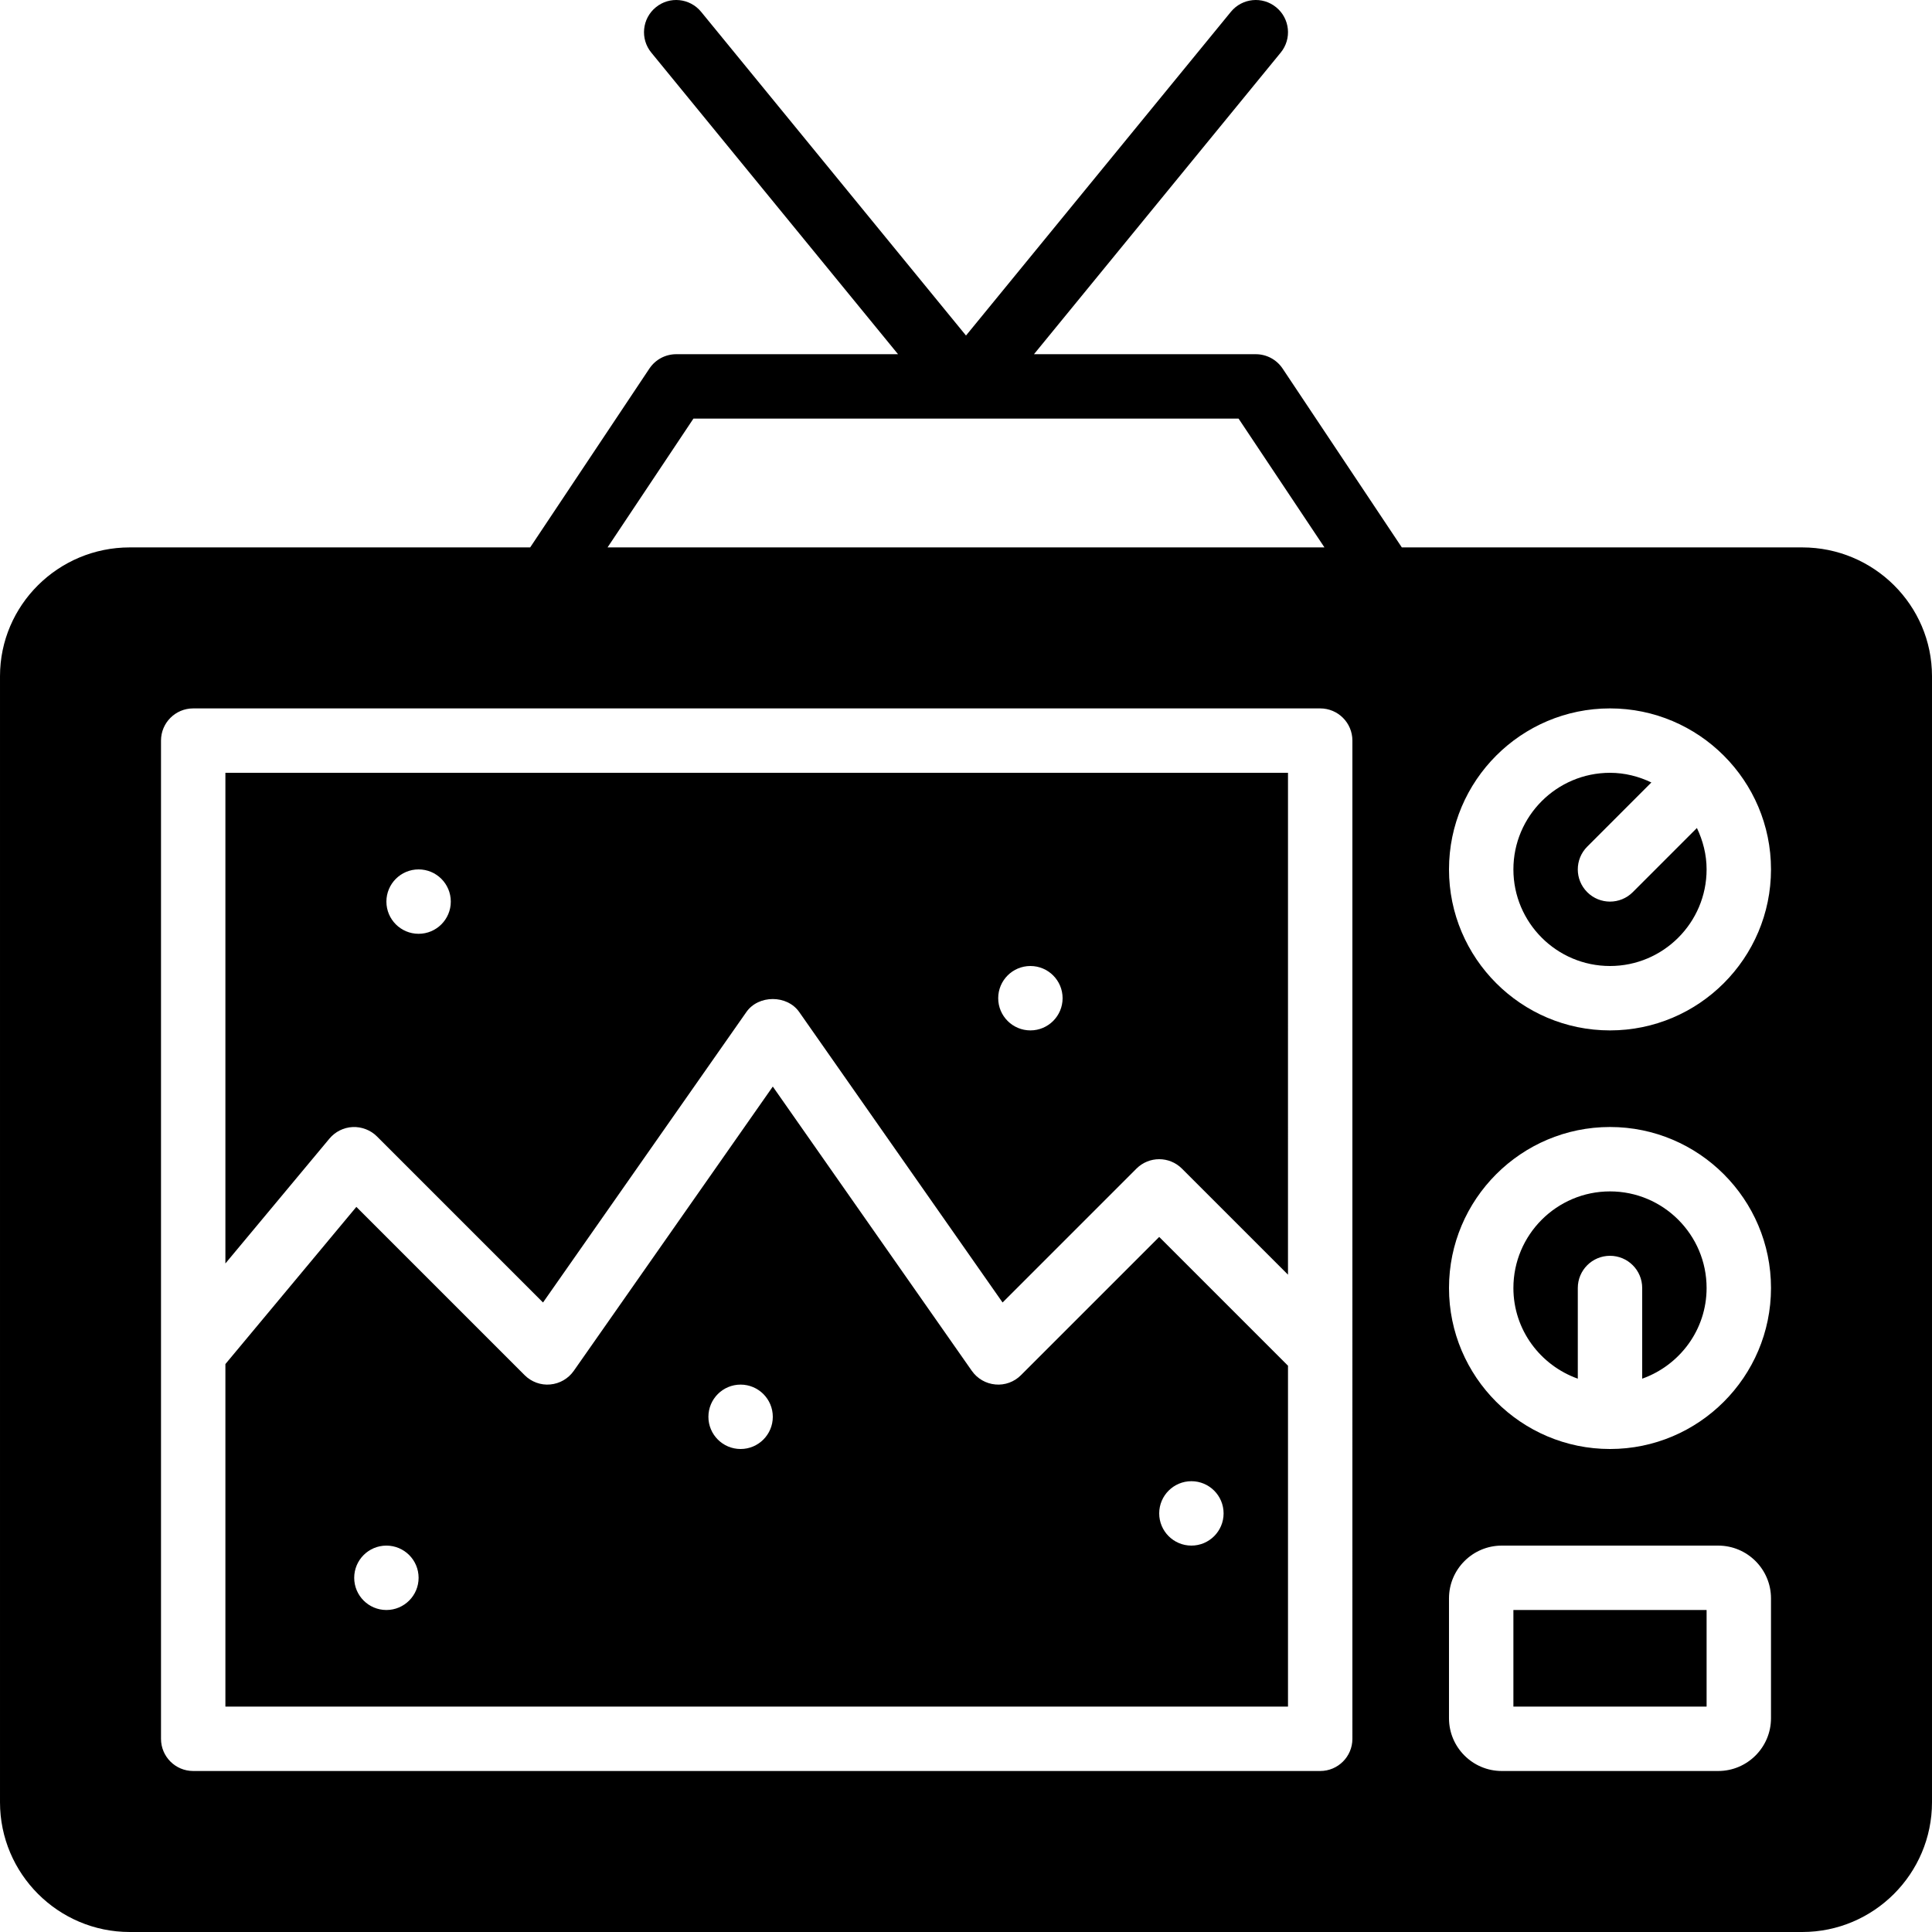
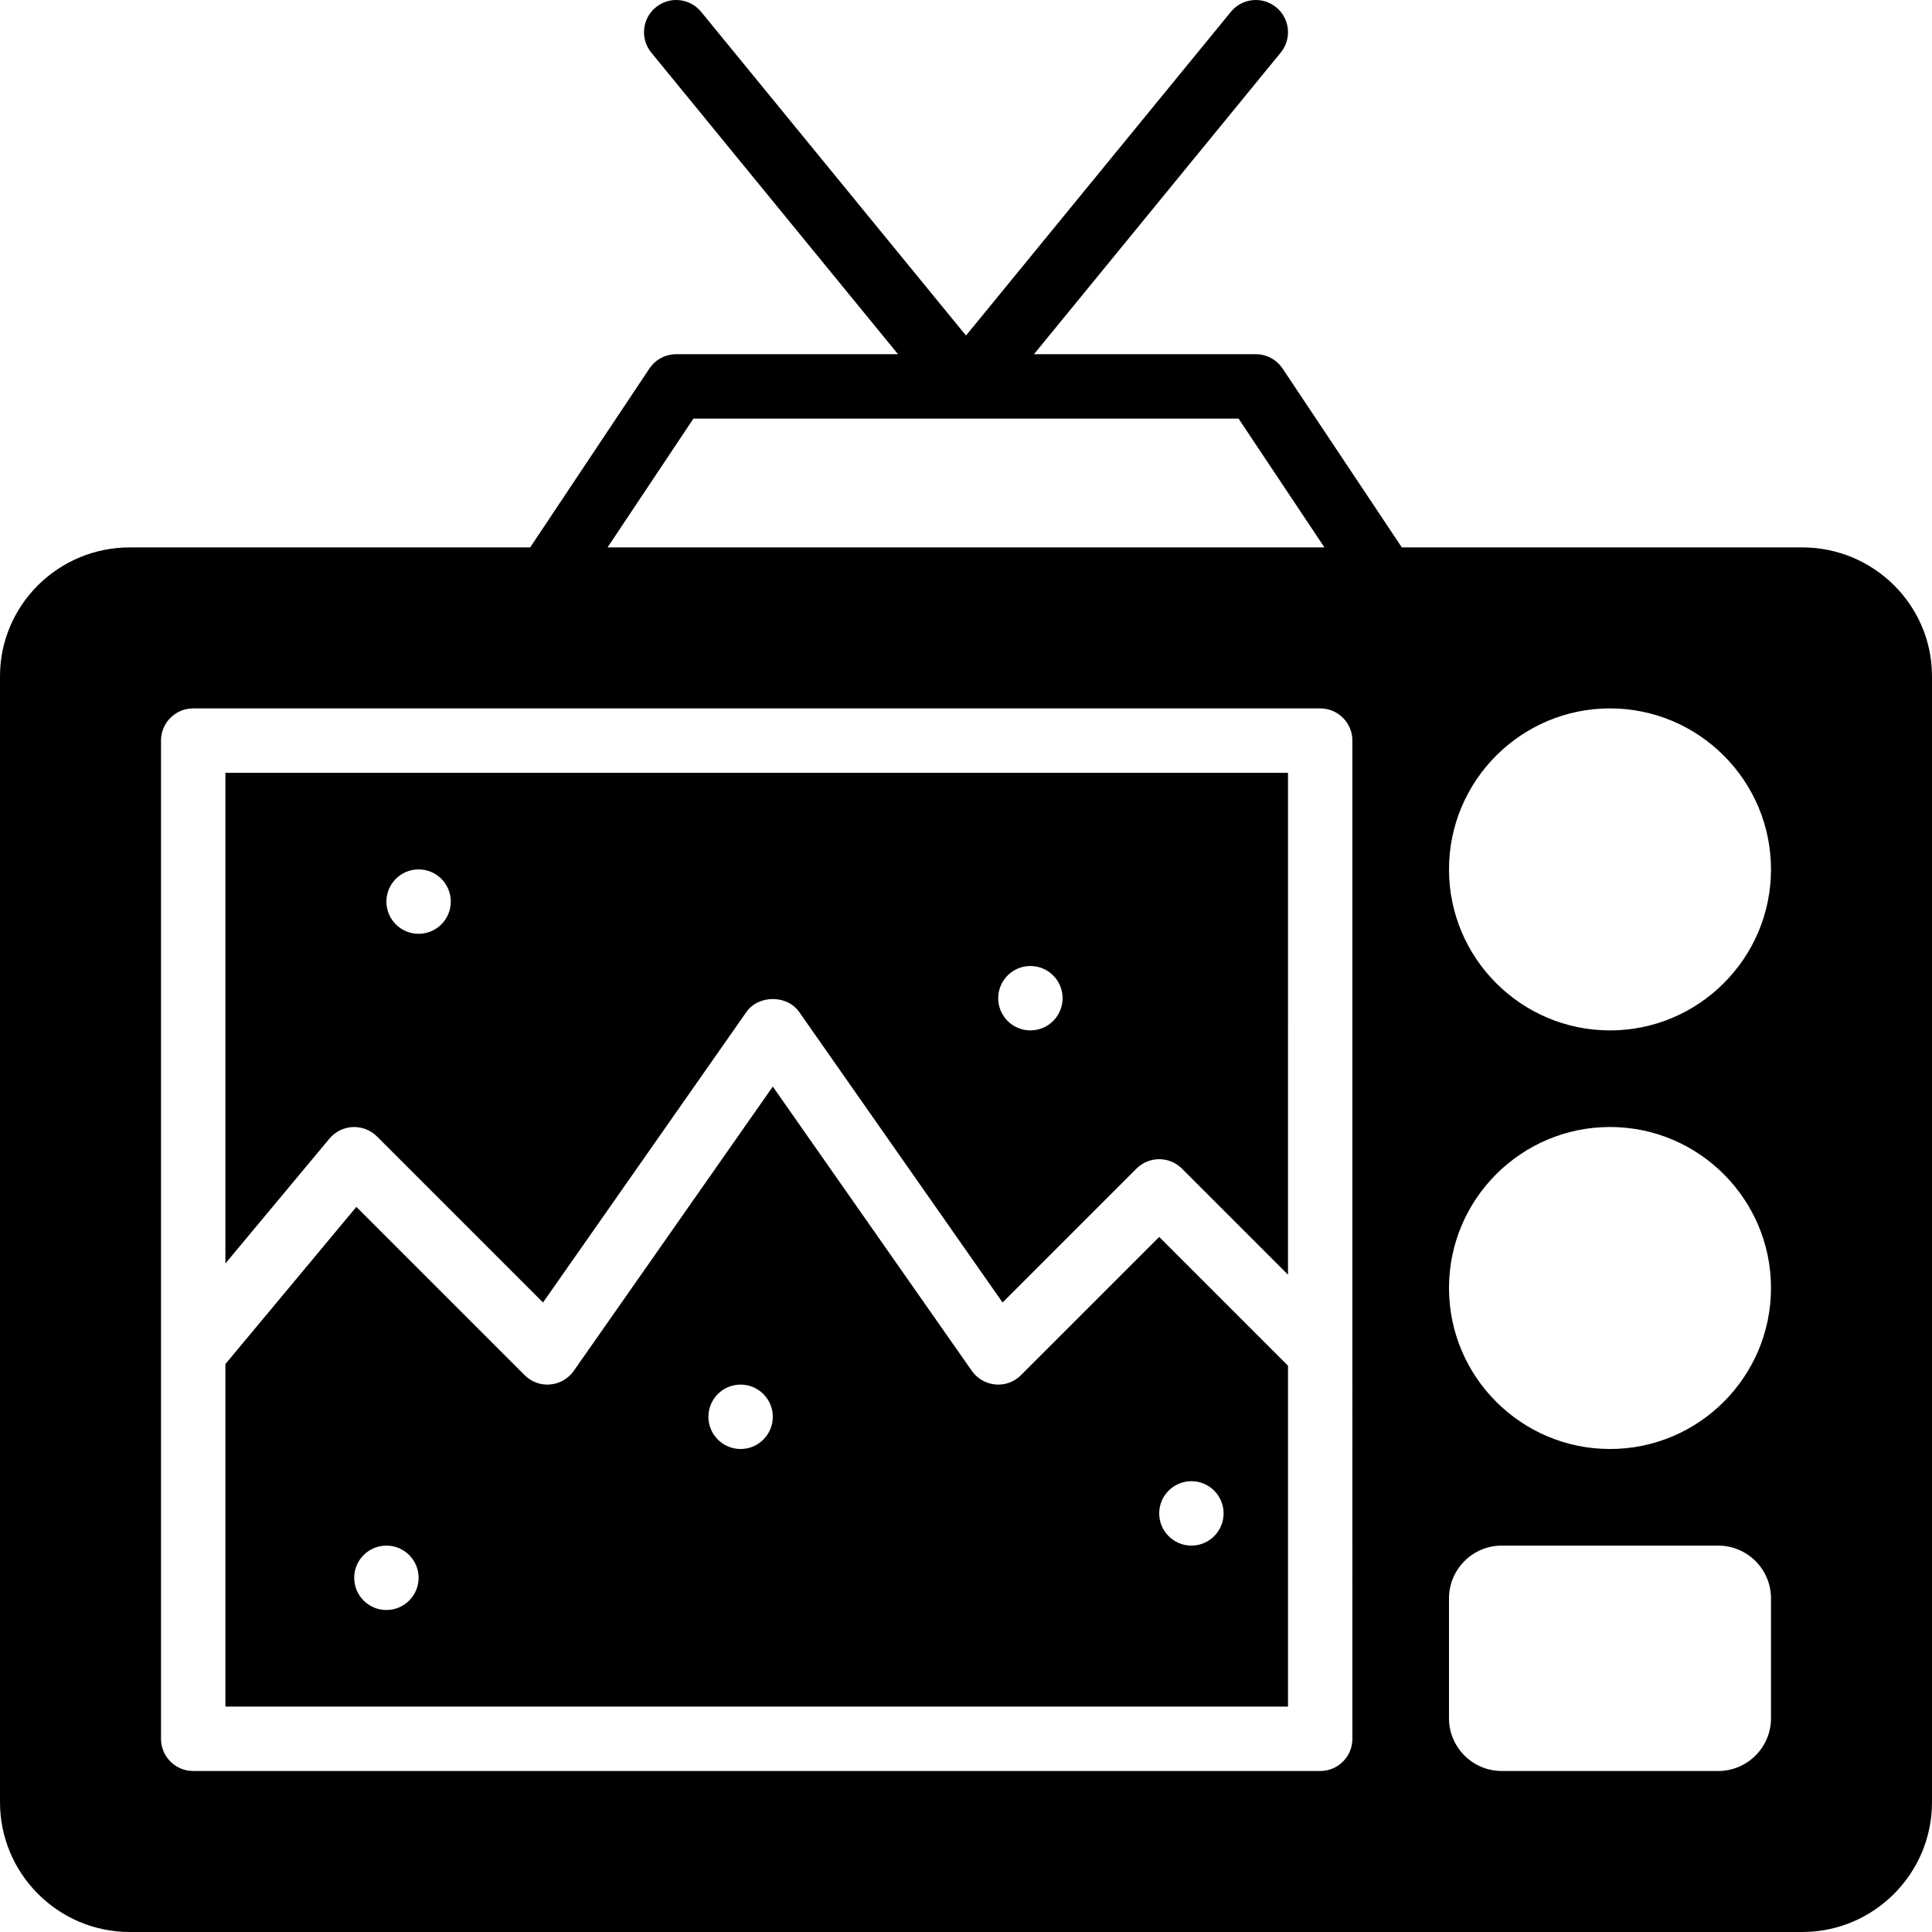
<svg xmlns="http://www.w3.org/2000/svg" fill="#000000" version="1.1" id="Layer_1" viewBox="0 0 512.002 512.002" xml:space="preserve">
  <g>
    <g>
      <g>
        <path d="M59.734,334.833l27.571-33.092c1.544-1.843,3.78-2.953,6.178-3.063c2.355-0.094,4.727,0.794,6.417,2.492l44.006,44.006     l53.905-76.996c3.2-4.565,10.778-4.565,13.978,0l53.905,76.996l35.473-35.473c3.337-3.336,8.73-3.336,12.066,0l28.1,28.1V204.802     h-281.6V334.833z M273.068,256.002c4.71,0,8.533,3.823,8.533,8.533c0,4.71-3.823,8.533-8.533,8.533     c-4.71,0-8.533-3.823-8.533-8.533C264.534,259.825,268.357,256.002,273.068,256.002z M110.934,230.402     c4.71,0,8.533,3.823,8.533,8.533s-3.823,8.533-8.533,8.533s-8.533-3.823-8.533-8.533S106.224,230.402,110.934,230.402z" />
        <path d="M270.567,364.435c-1.783,1.792-4.275,2.705-6.775,2.466c-2.517-0.222-4.796-1.545-6.246-3.61l-52.745-75.341     l-52.745,75.341c-1.451,2.065-3.729,3.388-6.246,3.61c-2.475,0.239-4.983-0.674-6.775-2.466L94.439,319.84l-34.705,41.651v90.778     h281.6v-90.334l-34.133-34.133L270.567,364.435z M102.401,426.669c-4.71,0-8.533-3.823-8.533-8.533s3.823-8.533,8.533-8.533     c4.71,0,8.533,3.823,8.533,8.533S107.111,426.669,102.401,426.669z M196.268,384.002c-4.71,0-8.533-3.823-8.533-8.533     s3.823-8.533,8.533-8.533s8.533,3.823,8.533,8.533S200.978,384.002,196.268,384.002z M315.734,392.535     c4.71,0,8.533,3.823,8.533,8.533s-3.823,8.533-8.533,8.533s-8.533-3.823-8.533-8.533S311.024,392.535,315.734,392.535z" />
-         <rect x="401.068" y="426.669" width="51.2" height="25.6" />
-         <path d="M426.668,315.735c-14.114,0-25.6,11.486-25.6,25.6c0,11.11,7.159,20.497,17.067,24.03v-24.03     c0-4.71,3.814-8.533,8.533-8.533s8.533,3.823,8.533,8.533v24.03c9.907-3.533,17.067-12.919,17.067-24.03     C452.268,327.221,440.782,315.735,426.668,315.735z" />
        <path d="M477.62,145.069H371.5l-31.599-47.403c-1.587-2.372-4.25-3.797-7.1-3.797h-58.786l65.391-79.932     c2.987-3.644,2.449-9.02-1.203-12.006c-3.644-2.987-9.02-2.449-12.006,1.203L256.001,88.92L185.806,3.134     c-2.995-3.652-8.363-4.19-12.006-1.203c-3.652,2.987-4.19,8.363-1.203,12.006l65.391,79.932h-58.786     c-2.85,0-5.513,1.425-7.1,3.797l-31.599,47.403H34.382c-18.953,0-34.381,15.309-34.381,34.133v298.419     c0,18.953,15.428,34.381,34.381,34.381H477.62c18.953,0,34.381-15.428,34.381-34.381V179.202     C512.001,160.378,496.573,145.069,477.62,145.069z M183.766,110.935h144.469l22.758,34.133H161.008L183.766,110.935z      M358.401,460.802c0,4.71-3.814,8.533-8.533,8.533H51.201c-4.719,0-8.533-3.823-8.533-8.533V196.269     c0-4.71,3.814-8.533,8.533-8.533h298.667c4.719,0,8.533,3.823,8.533,8.533V460.802z M469.334,455.349     c0,7.714-6.272,13.986-13.995,13.986h-57.344c-7.723,0-13.995-6.272-13.995-13.986v-31.761c0-7.714,6.272-13.986,13.995-13.986     h57.344c7.723,0,13.995,6.272,13.995,13.986V455.349z M426.668,384.002c-23.526,0-42.667-19.14-42.667-42.667     c0-23.526,19.14-42.667,42.667-42.667s42.667,19.14,42.667,42.667C469.334,364.862,450.194,384.002,426.668,384.002z      M426.668,273.069c-23.526,0-42.667-19.14-42.667-42.667c0-23.526,19.14-42.667,42.667-42.667s42.667,19.14,42.667,42.667     C469.334,253.929,450.194,273.069,426.668,273.069z" />
-         <path d="M432.701,236.435c-1.664,1.664-3.849,2.5-6.033,2.5s-4.369-0.836-6.033-2.5c-3.336-3.328-3.336-8.73,0-12.066     l16.998-17.007c-3.337-1.596-7.023-2.56-10.965-2.56c-14.114,0-25.6,11.486-25.6,25.6s11.486,25.6,25.6,25.6     s25.6-11.486,25.6-25.6c0-3.942-0.973-7.629-2.568-10.974L432.701,236.435z" />
      </g>
    </g>
  </g>
</svg>